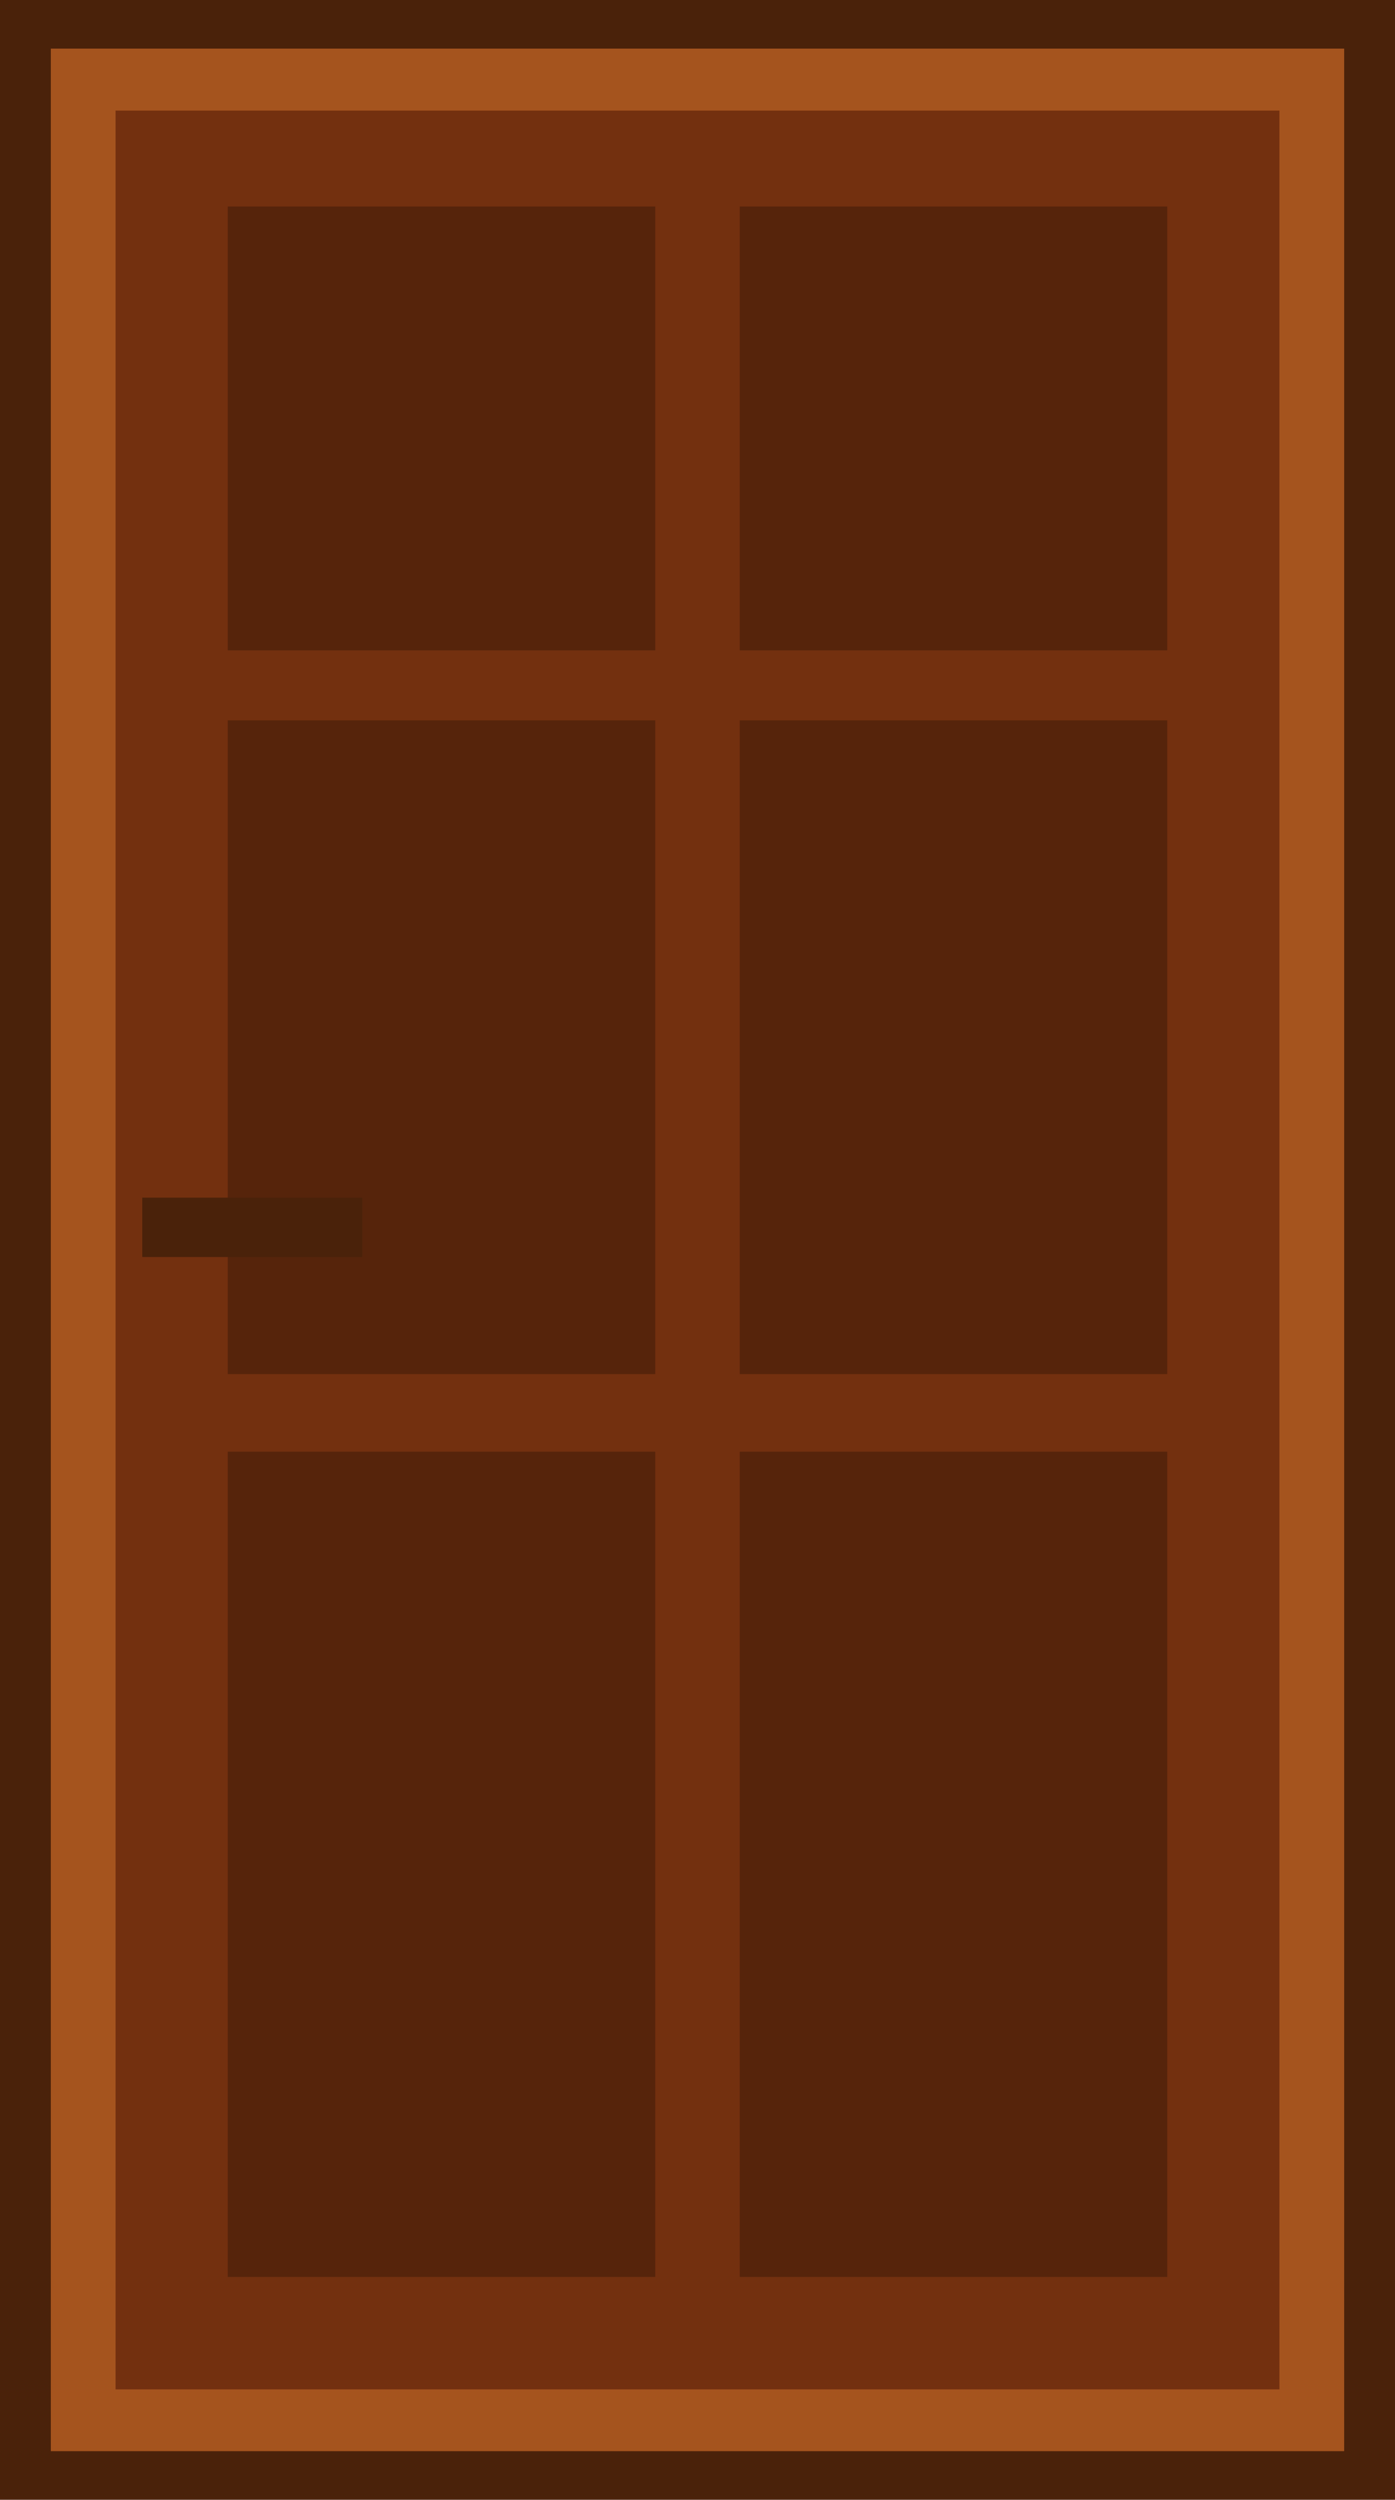
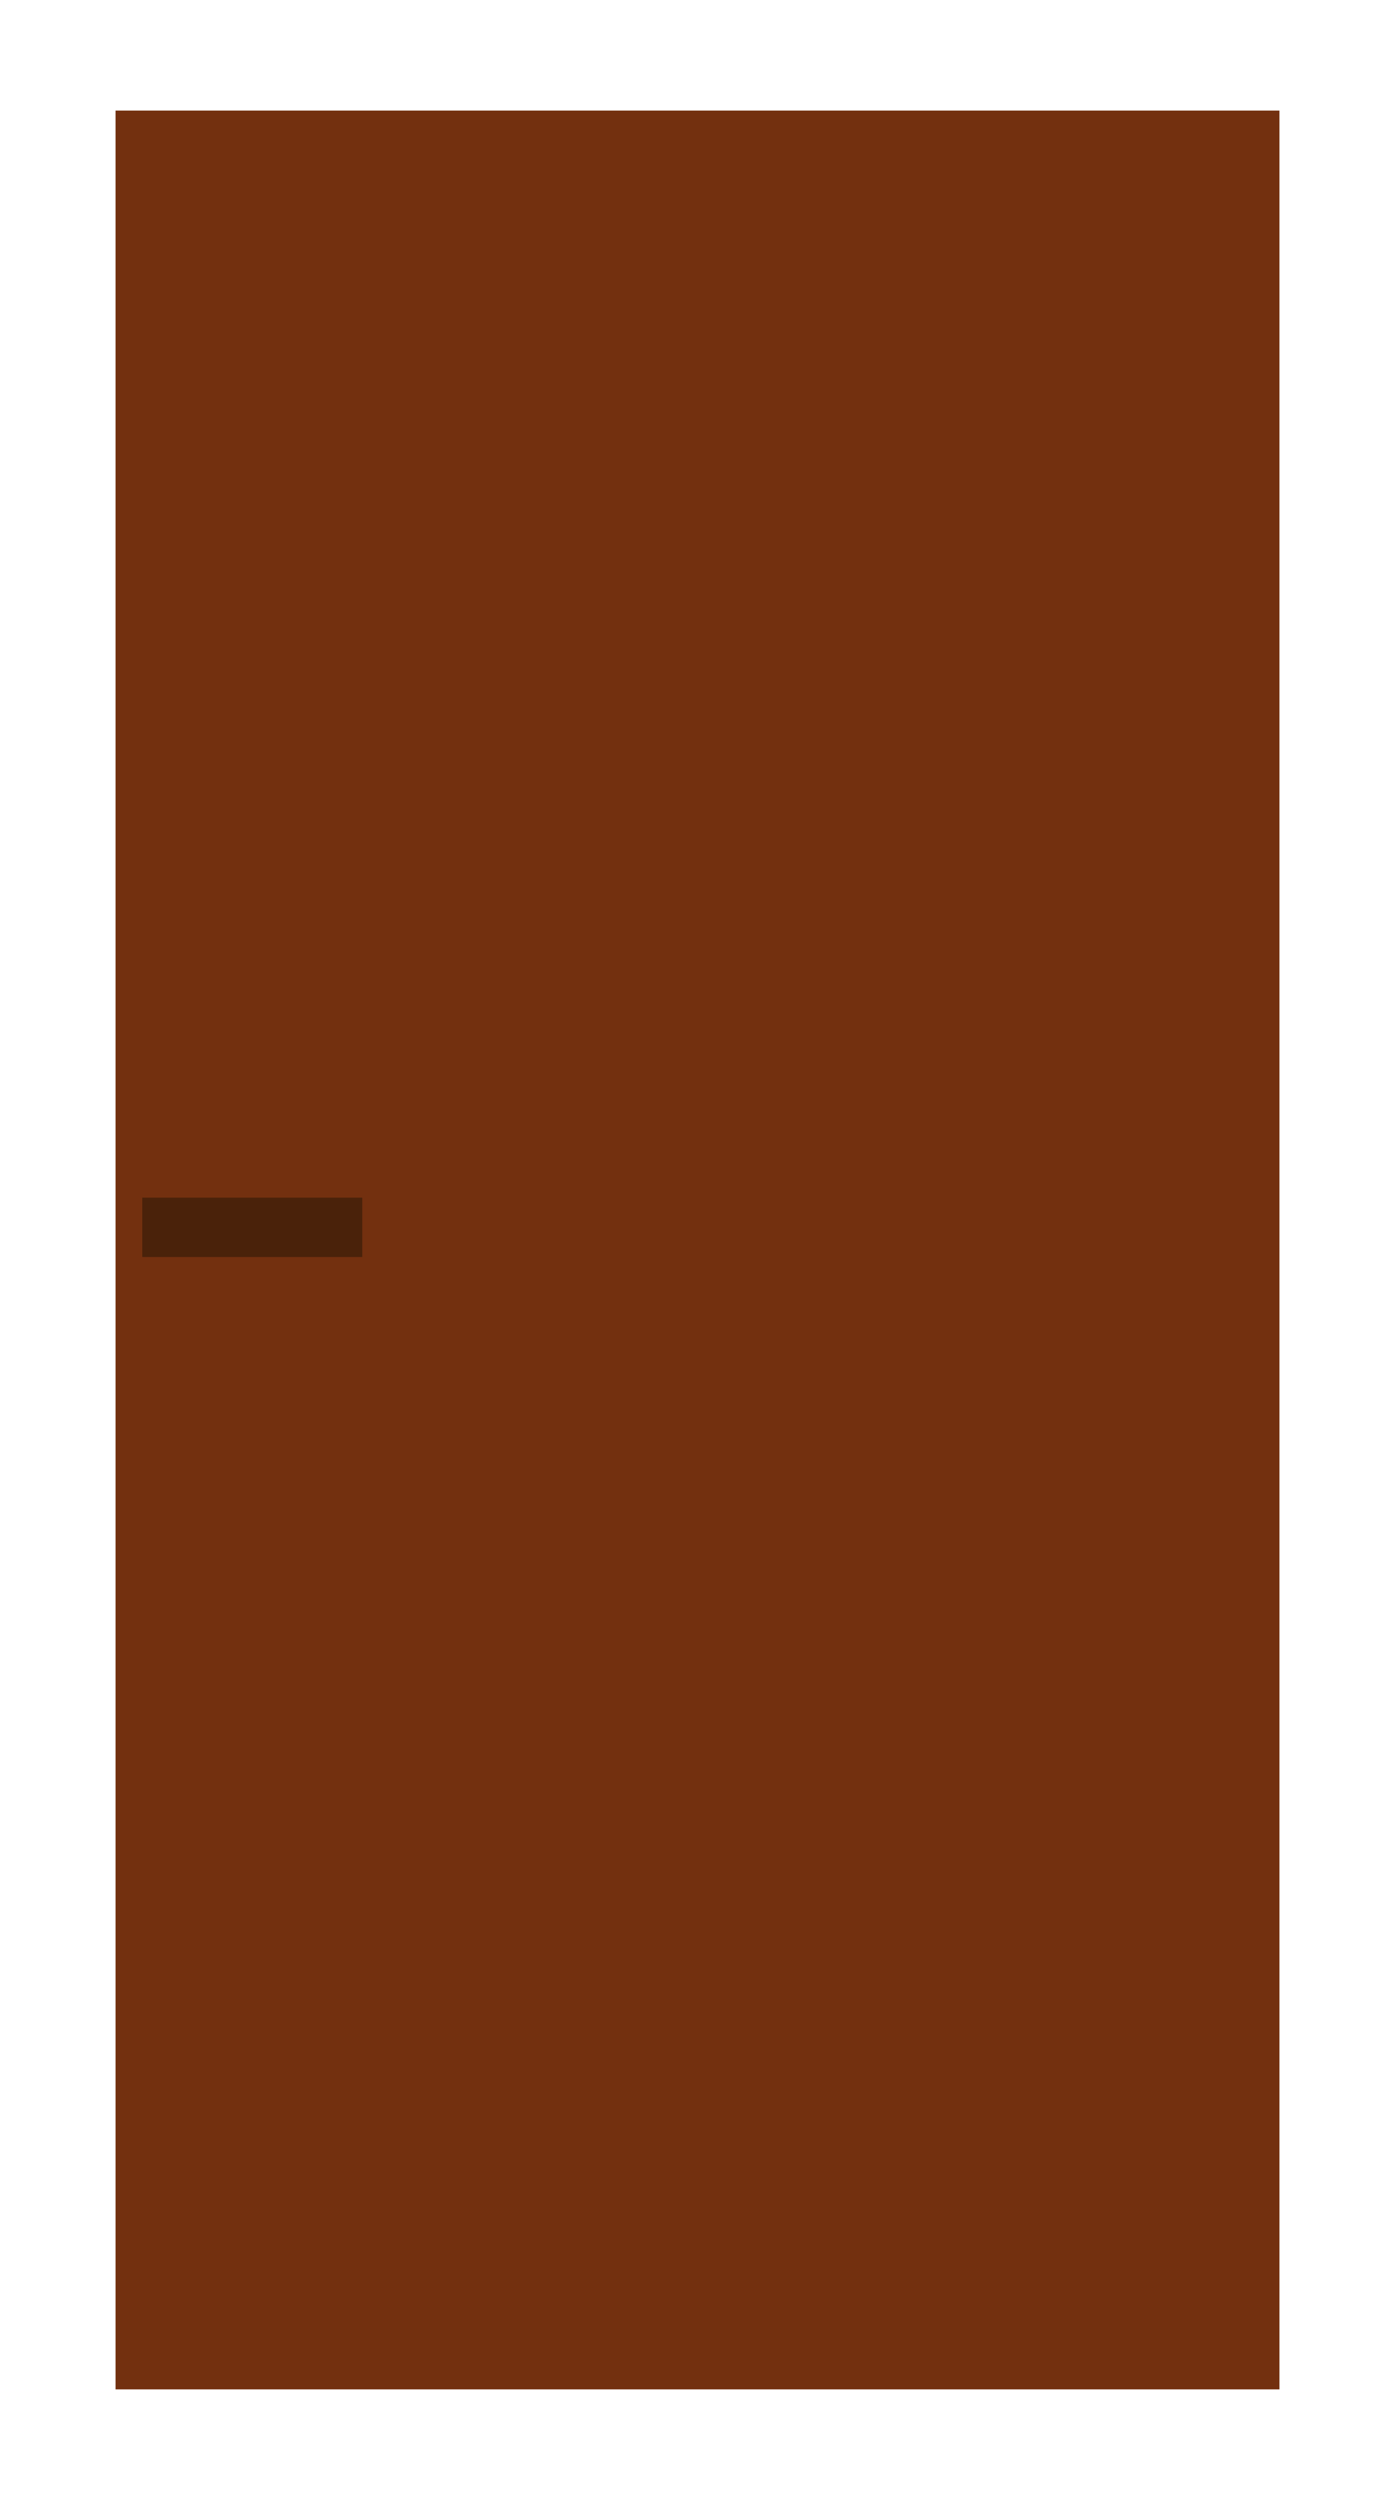
<svg xmlns="http://www.w3.org/2000/svg" width="80.4" height="144" viewBox="0 0 80.4 144">
  <defs>
    <style>.cls-1{fill:#a5541e}.cls-2{fill:#4a220a}.cls-3{fill:#73300f}.cls-4{fill:#56240b;stroke:#56240b;stroke-miterlimit:10;stroke-width:1.83px}</style>
  </defs>
  <title>アセット 24</title>
  <g id="レイヤー_2" data-name="レイヤー 2">
    <g id="text">
-       <path class="cls-1" d="M1.47 1.4h77.47v141.2H1.47z" />
-       <path class="cls-2" d="M80.4 144H0V0h80.4zm-77.47-2.8h74.54V2.8H2.93z" />
      <path class="cls-3" d="M6.66 6.37h67.08v131.27H6.66z" />
-       <path class="cls-4" d="M14.04 84.54h22.81v45.71H14.04zM43.55 84.54h22.81v45.71H43.55zM14.04 42.41h22.81v35.83H14.04zM43.55 42.41h22.81v35.83H43.55zM14.04 12.81h22.81v23.74H14.04zM43.55 12.81h22.81v23.74H43.55z" />
      <path class="cls-2" d="M8.2 68.99h12.68v3.42H8.2z" />
    </g>
  </g>
</svg>